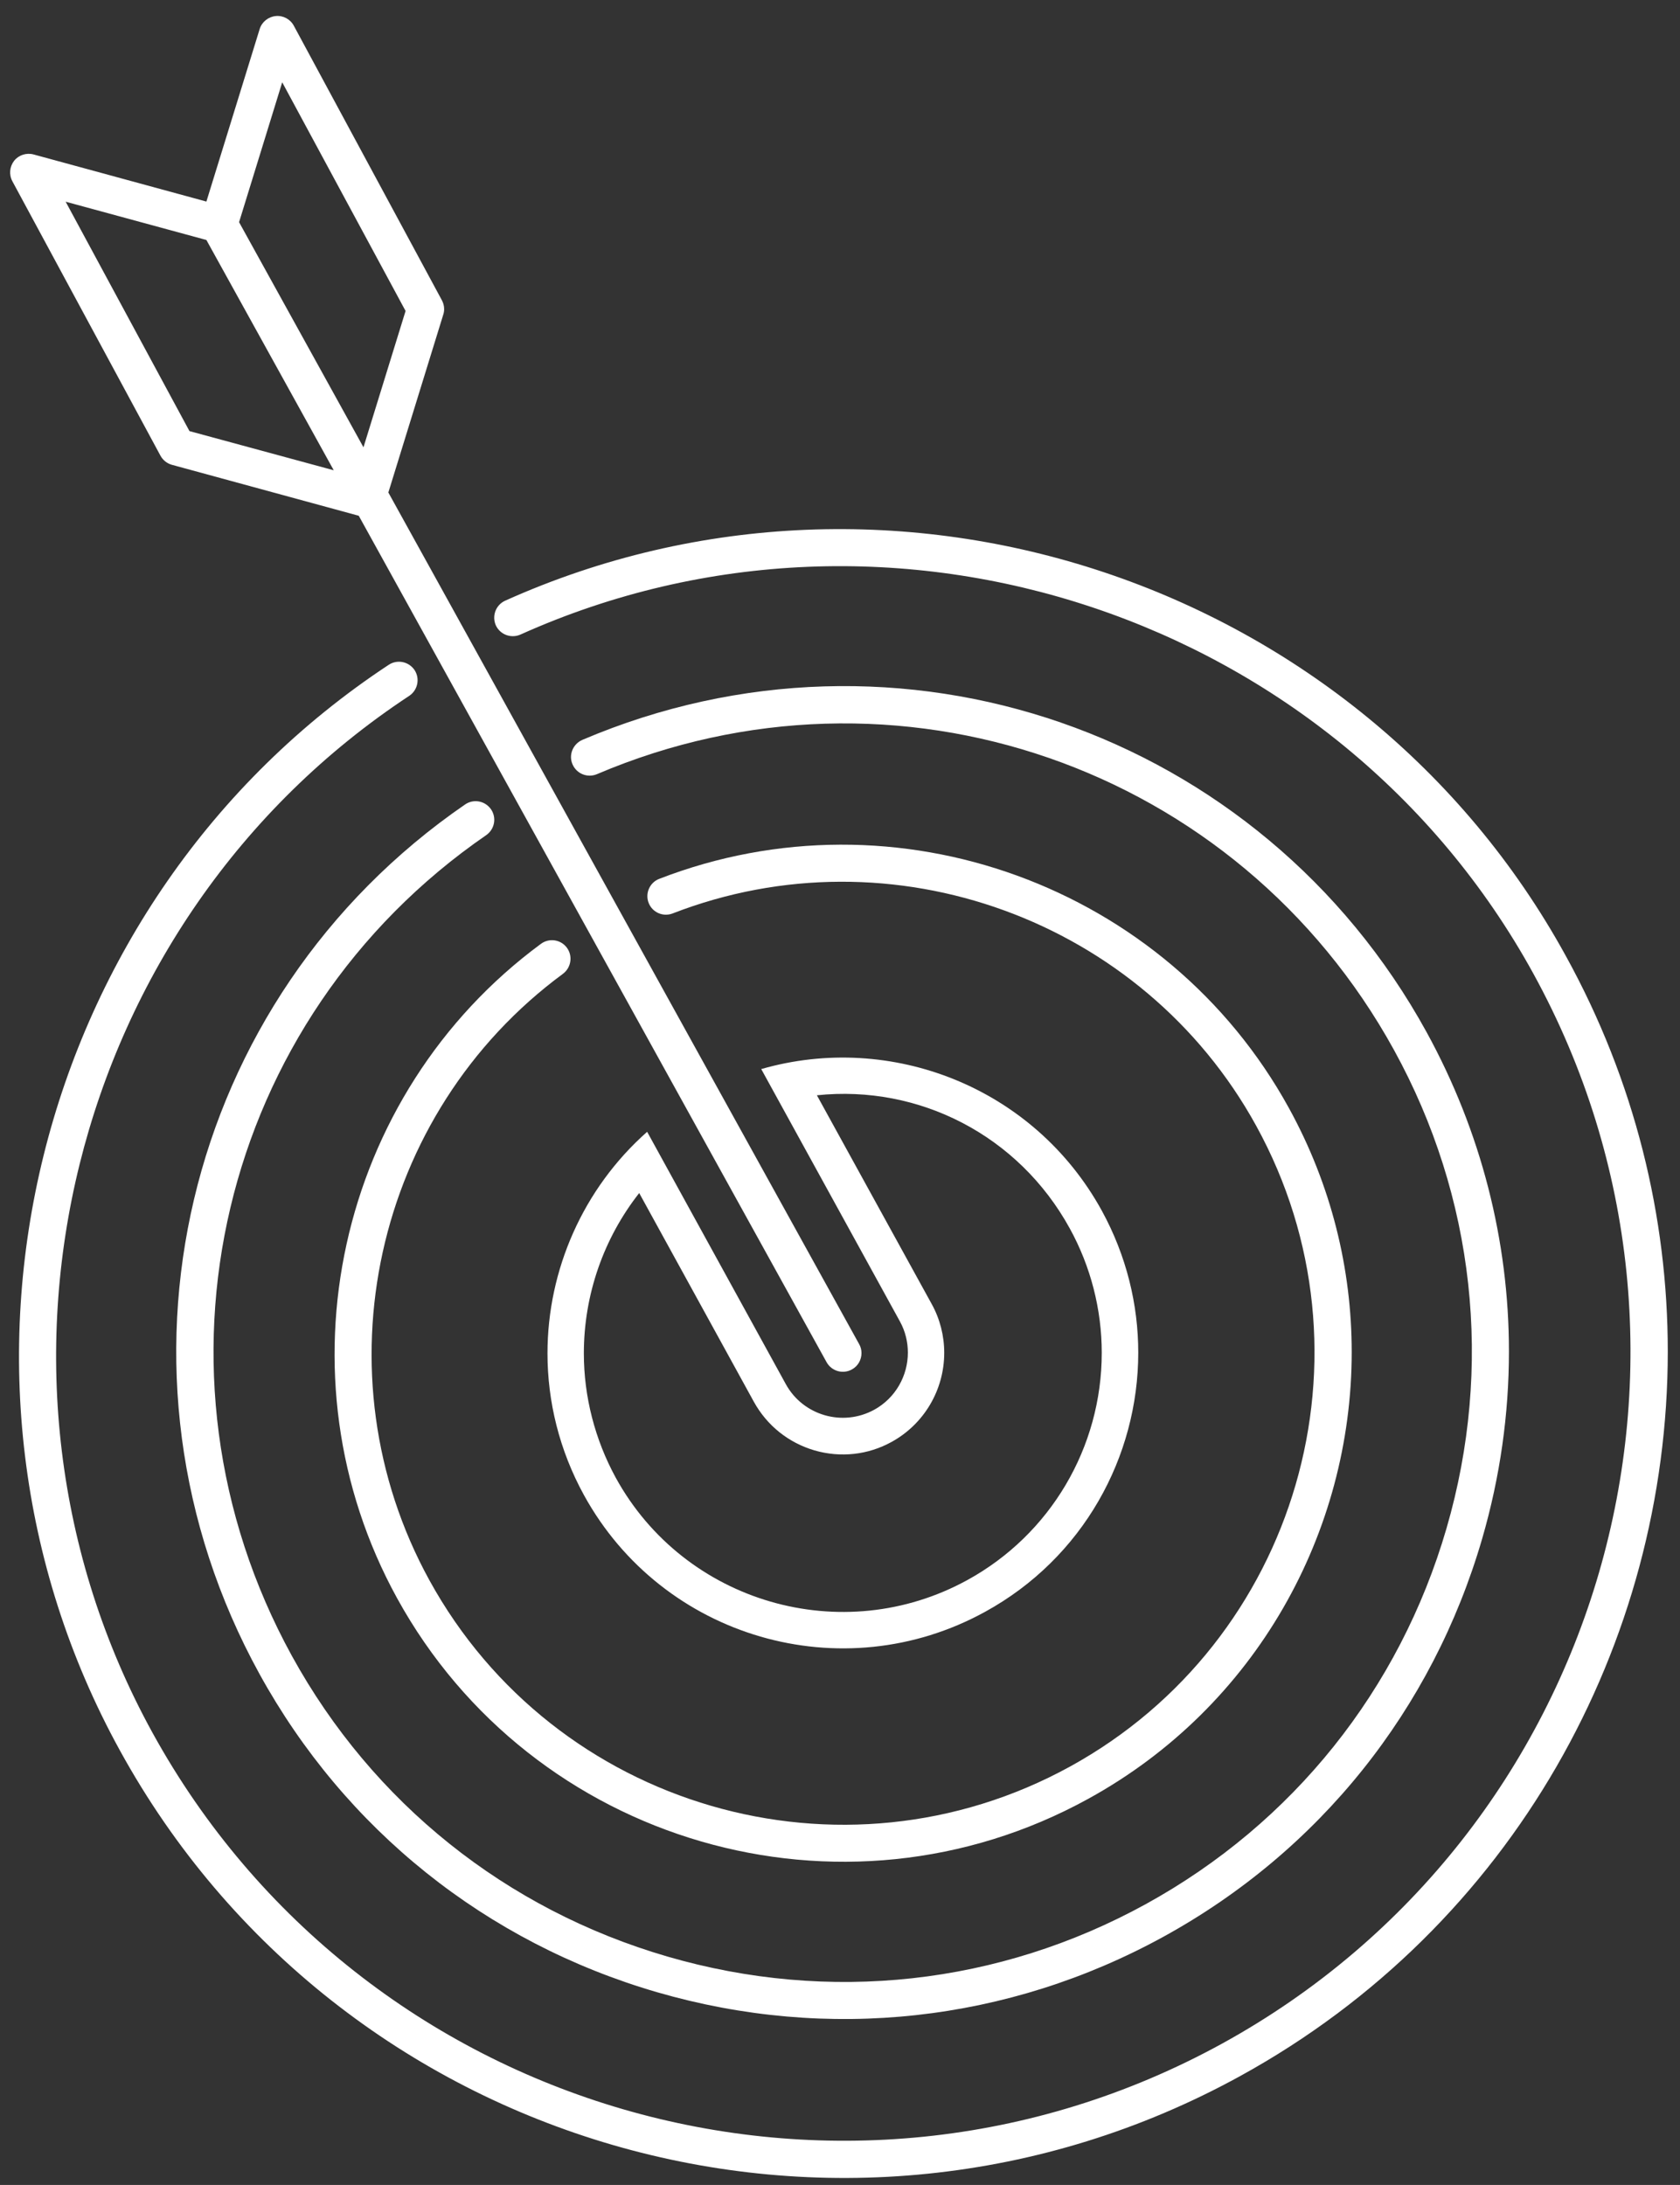
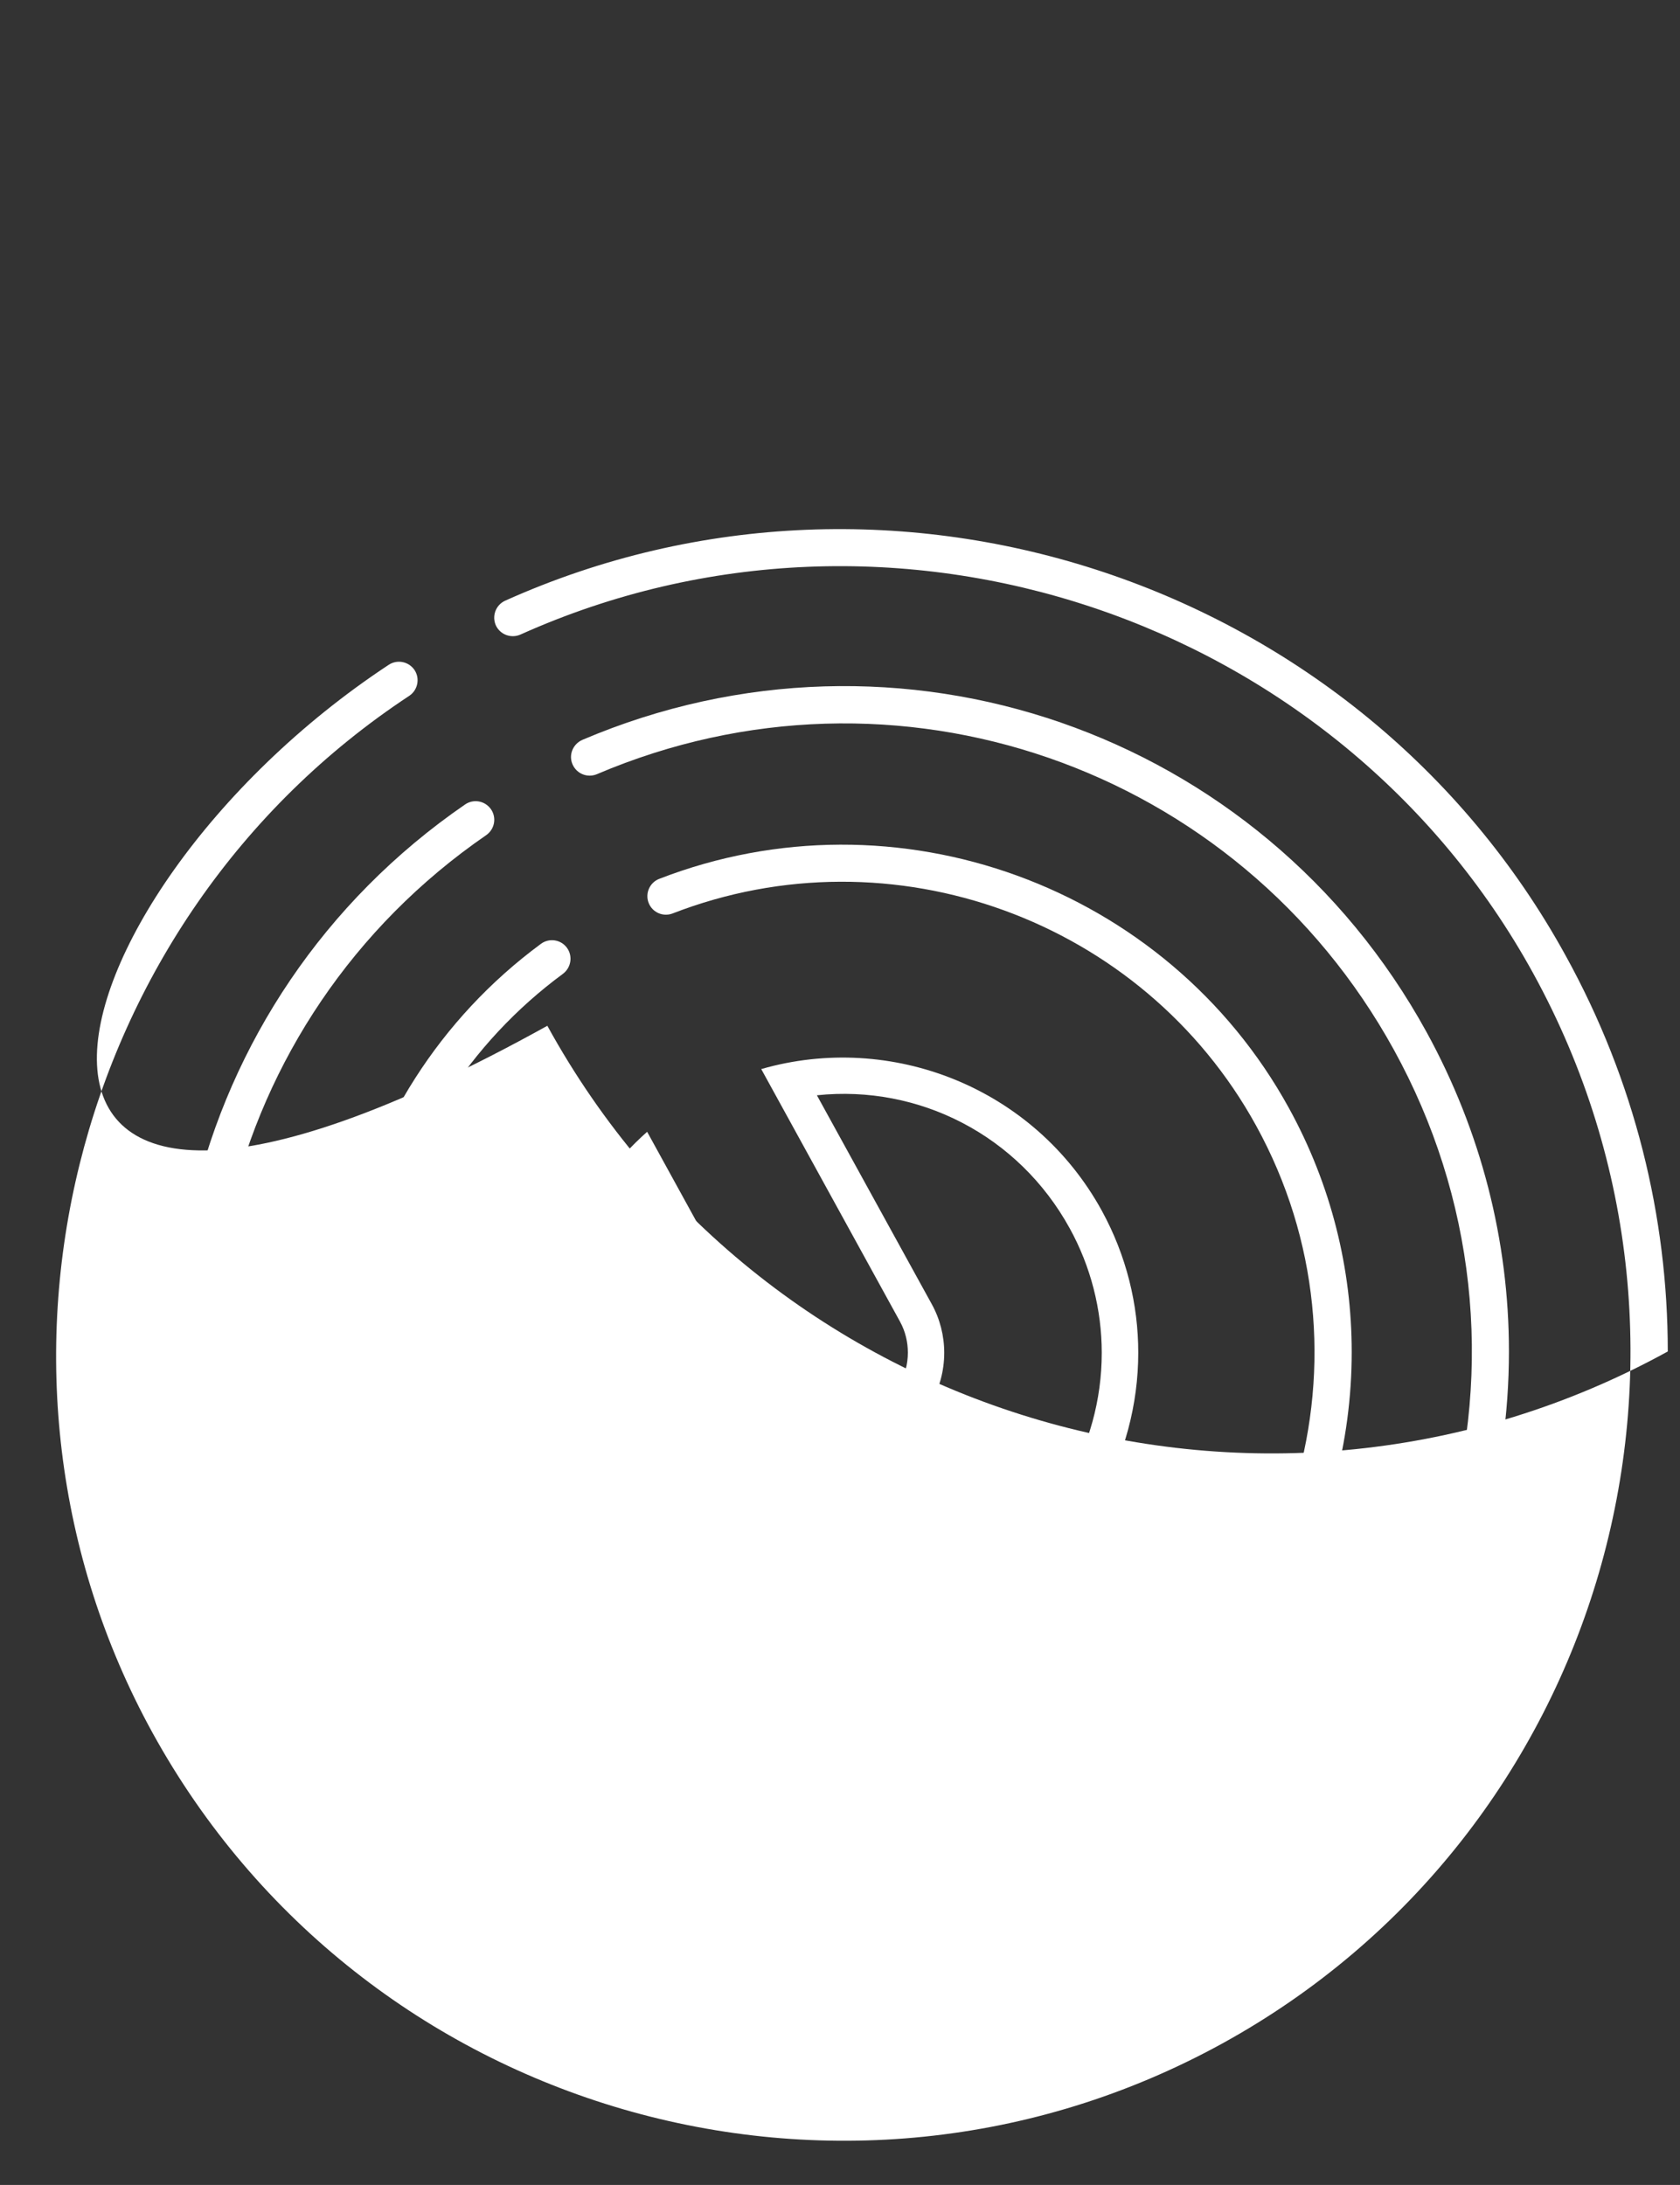
<svg xmlns="http://www.w3.org/2000/svg" xmlns:xlink="http://www.w3.org/1999/xlink" version="1.1" id="Layer_1" x="0px" y="0px" viewBox="0 0 1141.2 1484" style="enable-background:new 0 0 1141.2 1484;" xml:space="preserve">
  <rect x="0" y="0" width="1141.2" height="1484" fill="#333333" stroke="none" />
  <style type="text/css">
	.st0{clip-path:url(#SVGID_00000077305523944747691980000009549018381347465901_);fill:#FFFFFF;}
	.st1{clip-path:url(#SVGID_00000041991026966457985970000004669474865603197111_);fill:#FFFFFF;}
	.st2{clip-path:url(#SVGID_00000061431378203751117490000003272210526345658265_);fill:#FFFFFF;}
	.st3{clip-path:url(#SVGID_00000172401127748174824450000008748794602642060184_);fill:#FFFFFF;}
	.st4{clip-path:url(#SVGID_00000016758573107586087950000000238783335418625968_);fill:#FFFFFF;}
</style>
  <g>
    <g>
      <defs>
        <rect id="SVGID_1_" x="6.9" y="10.8" width="1126" height="1468.4" />
      </defs>
      <clipPath id="SVGID_00000094613342461842857720000007895195641383174318_">
        <use xlink:href="#SVGID_1_" style="overflow:visible;" />
      </clipPath>
-       <path style="clip-path:url(#SVGID_00000094613342461842857720000007895195641383174318_);fill:#FFFFFF;" d="M1132.9,917.9    c0,198-105,390.2-290.4,492.1c-270.8,148.9-612.3,49.7-761.1-221.2C-58.2,935,22,611,264.1,451.5c5.8-3.8,13.6-2.2,17.5,3.6    c3.8,5.8,2.2,13.6-3.6,17.5C46.8,624.9-29.8,934.2,103.5,1176.7c142.2,258.6,468.2,353.3,726.8,211.2    c258.6-142.2,353.3-468.2,211.2-726.8c-133.3-242.5-435.5-343.6-688-230.1c-6.4,2.8-13.8,0-16.7-6.3c-2.8-6.4,0-13.8,6.3-16.7    c264.4-118.8,580.9-12.9,720.4,241C1110.6,734.3,1132.9,826.7,1132.9,917.9" />
+       <path style="clip-path:url(#SVGID_00000094613342461842857720000007895195641383174318_);fill:#FFFFFF;" d="M1132.9,917.9    c-270.8,148.9-612.3,49.7-761.1-221.2C-58.2,935,22,611,264.1,451.5c5.8-3.8,13.6-2.2,17.5,3.6    c3.8,5.8,2.2,13.6-3.6,17.5C46.8,624.9-29.8,934.2,103.5,1176.7c142.2,258.6,468.2,353.3,726.8,211.2    c258.6-142.2,353.3-468.2,211.2-726.8c-133.3-242.5-435.5-343.6-688-230.1c-6.4,2.8-13.8,0-16.7-6.3c-2.8-6.4,0-13.8,6.3-16.7    c264.4-118.8,580.9-12.9,720.4,241C1110.6,734.3,1132.9,826.7,1132.9,917.9" />
    </g>
    <g>
      <defs>
        <rect id="SVGID_00000005962436322821447430000014321144334756403897_" x="6.9" y="10.8" width="1126" height="1468.4" />
      </defs>
      <clipPath id="SVGID_00000097487238840833533900000013300385515806837669_">
        <use xlink:href="#SVGID_00000005962436322821447430000014321144334756403897_" style="overflow:visible;" />
      </clipPath>
      <path style="clip-path:url(#SVGID_00000097487238840833533900000013300385515806837669_);fill:#FFFFFF;" d="M1025,917.9    c0,42.5-6,85.2-18.2,127.2c-33.8,116.2-110.6,212.1-216.3,270.2c-105.7,58.1-227.9,71.5-344.1,37.8    c-116.2-33.8-212.1-110.6-270.2-216.3C63.7,932.3,123.8,678.5,315.9,546.4c5.8-4,13.6-2.5,17.6,3.2c4,5.8,2.5,13.6-3.2,17.6    c-181.4,124.8-238.1,364.4-132,557.5c54.9,99.8,145.5,172.3,255.2,204.2c109.7,31.9,225.1,19.2,324.9-35.7    c99.8-54.9,172.3-145.5,204.2-255.2c31.9-109.7,19.2-225.1-35.7-324.9C840.7,520.1,608,439.5,405.5,525.8    c-6.4,2.7-13.8-0.2-16.6-6.7c-2.8-6.4,0.3-13.8,6.7-16.6c214.5-91.4,461-6.1,573.4,198.4C1006.1,768.5,1025,842.8,1025,917.9" />
    </g>
    <g>
      <defs>
        <rect id="SVGID_00000049927643667613851220000002492369803486352014_" x="6.9" y="10.8" width="1126" height="1468.4" />
      </defs>
      <clipPath id="SVGID_00000167359978703328867260000009418261157737179047_">
        <use xlink:href="#SVGID_00000049927643667613851220000002492369803486352014_" style="overflow:visible;" />
      </clipPath>
      <path style="clip-path:url(#SVGID_00000167359978703328867260000009418261157737179047_);fill:#FFFFFF;" d="M918.2,918.3    c0,122.1-64.7,240.7-179.1,303.5c-167,91.8-377.6,30.6-469.4-136.4c-83-151-41-342.1,97.8-444.4c5.6-4.1,13.5-2.9,17.6,2.7    c4.1,5.6,2.9,13.5-2.7,17.7c-128.6,94.8-167.6,271.9-90.7,411.9c85.1,154.8,280.3,211.6,435.2,126.5    c154.8-85.1,211.6-280.3,126.4-435.2c-77-140-247.4-202-396.4-144.2c-6.5,2.5-13.8-0.7-16.3-7.2c-2.5-6.4,0.7-13.8,7.2-16.3    c160.8-62.3,344.6,4.5,427.7,155.6C904.4,805,918.2,862,918.2,918.3" />
    </g>
    <g>
      <defs>
        <rect id="SVGID_00000101088542562396319020000004674956978750432674_" x="6.9" y="10.8" width="1126" height="1468.4" />
      </defs>
      <clipPath id="SVGID_00000079445281617772020290000000908147317582262975_">
        <use xlink:href="#SVGID_00000101088542562396319020000004674956978750432674_" style="overflow:visible;" />
      </clipPath>
      <path style="clip-path:url(#SVGID_00000079445281617772020290000000908147317582262975_);fill:#FFFFFF;" d="M371.9,919.2    c0,32.6,8,65.7,24.8,96.3c53.4,97.1,175.4,132.6,272.5,79.2c66.5-36.5,104-105.2,104-176c0-32.7-8-65.8-24.8-96.5    c-46.1-83.8-143.2-121.5-231.3-96.1l94.2,171.4c3.7,6.7,5.4,14,5.4,21.2c0,15.6-8.3,30.8-22.9,38.8c-21.4,11.7-48.3,3.9-60-17.4    l-94.2-171.4C396,807.3,371.9,862.6,371.9,919.2 M396.6,919.2c0-39.8,13.4-78.1,37.6-108.9l77.9,141.8c8.9,16.1,23.5,27.8,41.2,33    c17.7,5.1,36.3,3.1,52.4-5.8c22-12.1,35.7-35.3,35.7-60.5c0-11.5-2.9-23-8.5-33.1l-78-141.8c69.4-7.3,137,27.2,171.7,90.3    c14.3,25.9,21.8,55.2,21.8,84.6c0,64.3-34.9,123.4-91.2,154.3c-85,46.7-192.2,15.6-238.9-69.4    C404.1,977.7,396.6,948.5,396.6,919.2" />
    </g>
    <g>
      <defs>
-         <rect id="SVGID_00000018935895738232291310000011179280021919736747_" x="6.9" y="10.8" width="1126" height="1468.4" />
-       </defs>
+         </defs>
      <clipPath id="SVGID_00000170960204460267644610000006384420706109059242_">
        <use xlink:href="#SVGID_00000018935895738232291310000011179280021919736747_" style="overflow:visible;" />
      </clipPath>
      <path style="clip-path:url(#SVGID_00000170960204460267644610000006384420706109059242_);fill:#FFFFFF;" d="M275.5,211.2    l-28.6,92.6l-84.5-152.9l29.3-95L275.5,211.2z M128.7,292.8L44.6,137l95.6,26l86.5,156.4L128.7,292.8z M176.4,19.7l-36.2,117.2    l-117.4-32c-4.9-1.3-10.1,0.4-13.2,4.3c-3.1,4-3.6,9.4-1.2,13.9L109,309.5c1.7,3.1,4.5,5.3,7.8,6.2l126.9,34.6l317.8,574.9    c3.4,6.1,11.1,8.3,17.2,4.9c4.2-2.3,6.5-6.6,6.5-11.1c0-2.1-0.5-4.2-1.6-6.1L263.8,334.5l37.3-120.8c0.4-1.2,0.6-2.5,0.6-3.7    c0-2.1-0.5-4.1-1.5-6L199.6,17.5c-2.4-4.5-7.3-7.1-12.3-6.6C182.2,11.4,177.9,14.9,176.4,19.7" />
    </g>
  </g>
</svg>